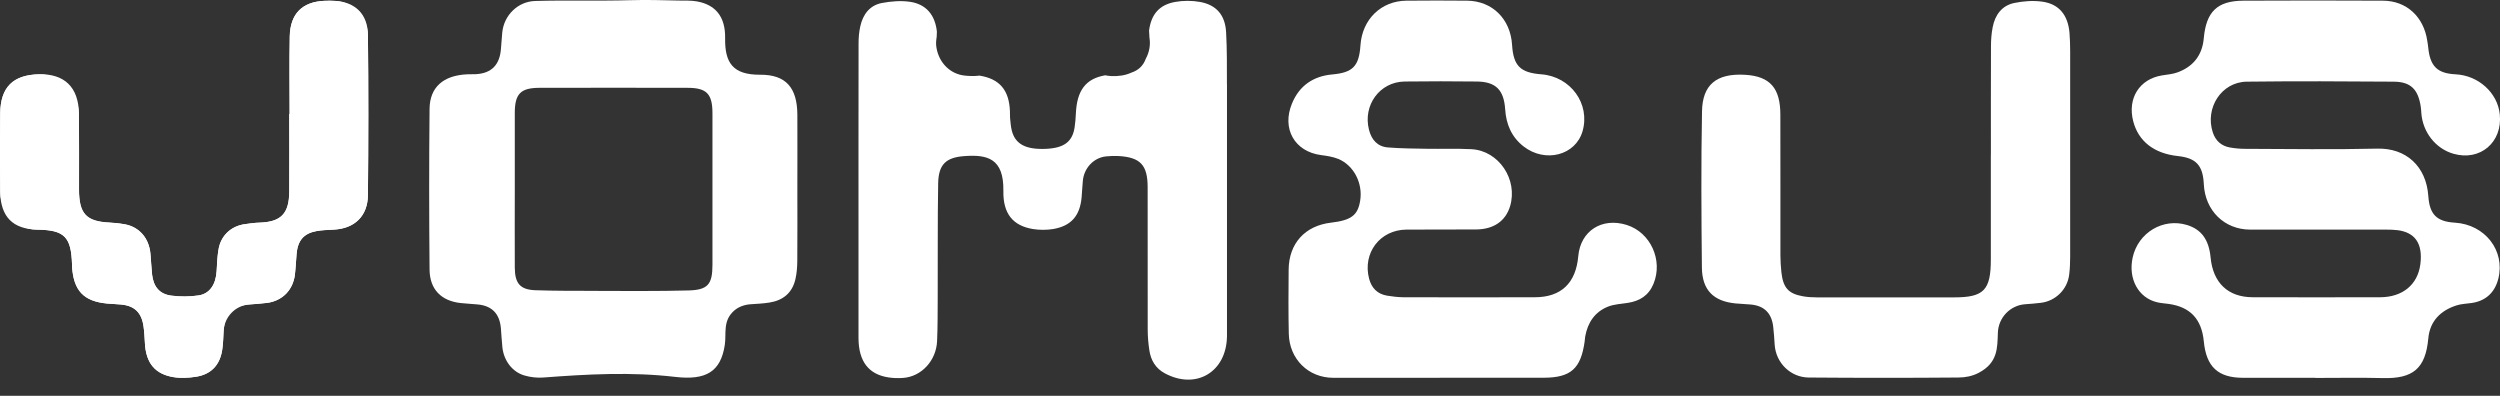
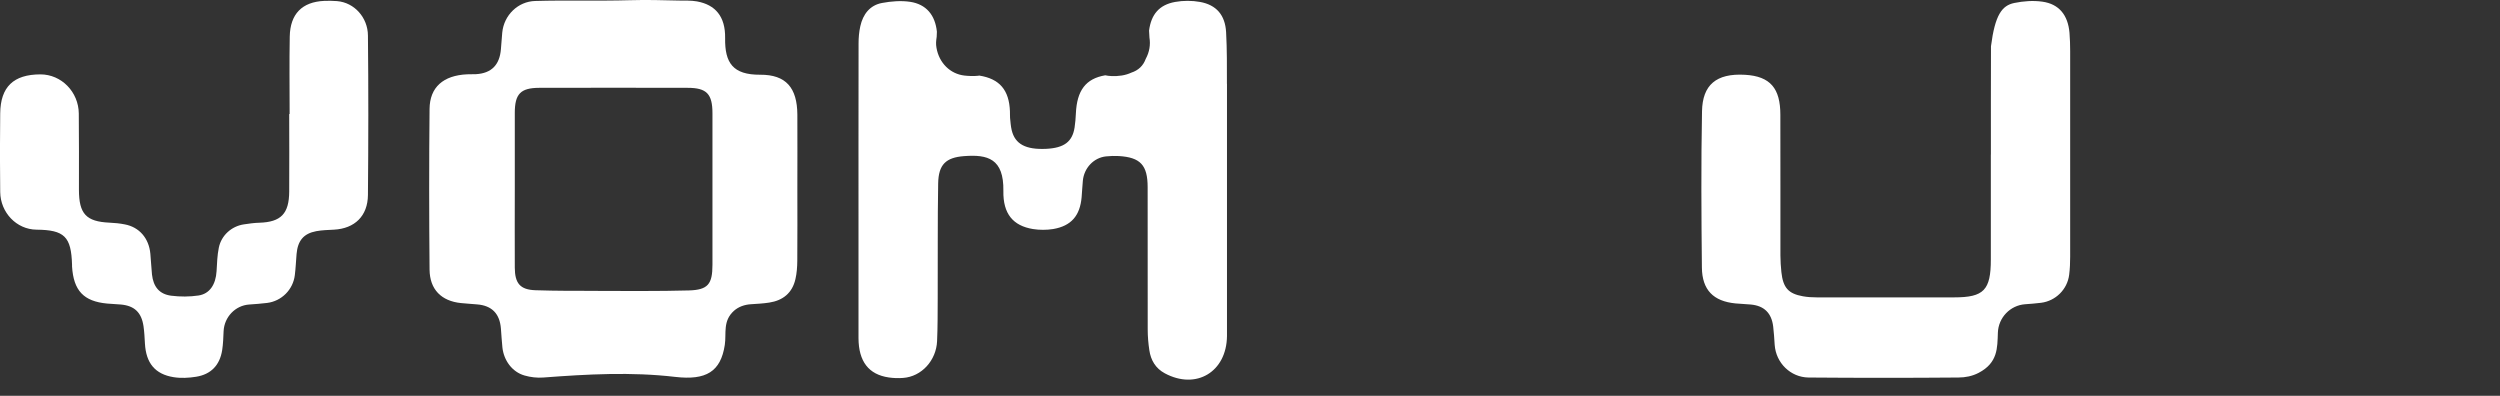
<svg xmlns="http://www.w3.org/2000/svg" width="120" height="19" viewBox="0 0 120 19" fill="none">
  <rect x="0" y="0" width="120" height="19" fill="#333333" stroke="none" />
  <g id="Vomeus_Logo">
-     <path d="M13.902 5.469C13.902 5.469 13.892 5.469 13.889 5.469C13.889 6.708 13.895 7.947 13.889 9.185C13.882 10.255 13.492 10.651 12.456 10.684C12.222 10.691 11.991 10.724 11.757 10.757C11.065 10.861 10.597 11.31 10.483 12.02C10.431 12.346 10.421 12.679 10.402 13.012C10.363 13.652 10.07 14.098 9.534 14.178C9.105 14.241 8.654 14.244 8.225 14.188C7.659 14.114 7.367 13.758 7.302 13.169C7.266 12.839 7.256 12.506 7.224 12.173C7.152 11.43 6.691 10.894 5.999 10.764C5.755 10.721 5.508 10.694 5.264 10.681C4.143 10.627 3.799 10.261 3.795 9.102C3.795 7.89 3.802 6.678 3.789 5.465C3.776 4.186 3.097 3.53 1.849 3.564C0.614 3.6 0.023 4.193 0.01 5.445C-0.003 6.698 -0.007 7.95 0.01 9.202C0.026 10.414 0.621 11.004 1.803 11.021C3.1 11.04 3.419 11.367 3.458 12.706C3.458 12.732 3.458 12.759 3.458 12.786C3.529 13.948 4.016 14.464 5.144 14.568C5.365 14.587 5.586 14.594 5.804 14.614C6.45 14.671 6.792 14.994 6.889 15.656C6.928 15.933 6.941 16.213 6.957 16.489C7.013 17.422 7.441 17.958 8.332 18.101C8.683 18.158 9.06 18.134 9.414 18.081C10.119 17.971 10.551 17.532 10.665 16.799C10.707 16.526 10.717 16.246 10.73 15.966C10.772 15.057 11.136 14.674 12.023 14.607C12.283 14.587 12.543 14.568 12.8 14.537C13.573 14.444 14.074 13.931 14.162 13.135C14.197 12.819 14.21 12.499 14.236 12.18C14.292 11.547 14.574 11.204 15.179 11.091C15.458 11.037 15.744 11.034 16.03 11.017C17.024 10.964 17.652 10.368 17.661 9.352C17.684 6.794 17.687 4.24 17.661 1.682C17.652 0.666 17.047 0.097 16.063 0.04C15.894 0.03 15.725 0.03 15.556 0.04C14.503 0.09 13.928 0.666 13.908 1.752C13.885 2.991 13.902 4.23 13.902 5.465V5.469Z" fill="white" />
-     <path d="M111.138 18.134C109.982 18.134 108.825 18.134 107.668 18.134C106.466 18.134 105.9 17.608 105.783 16.386C105.679 15.313 105.13 14.731 104.09 14.587C103.911 14.564 103.726 14.551 103.551 14.511C102.641 14.301 102.144 13.385 102.368 12.359C102.631 11.164 103.83 10.448 104.98 10.801C105.669 11.014 106.027 11.507 106.108 12.353C106.222 13.575 106.943 14.264 108.129 14.268C110.17 14.271 112.211 14.274 114.251 14.268C115.311 14.264 116.052 13.675 116.178 12.676C116.305 11.667 115.902 11.147 115.07 11.047C114.892 11.027 114.706 11.021 114.524 11.021C112.354 11.021 110.183 11.021 108.012 11.021C106.771 11.021 105.845 10.111 105.783 8.842C105.741 7.936 105.413 7.583 104.532 7.49C103.391 7.367 102.644 6.781 102.394 5.818C102.111 4.723 102.69 3.797 103.772 3.62C104.028 3.577 104.295 3.56 104.532 3.47C105.266 3.197 105.708 2.658 105.78 1.848C105.894 0.566 106.42 0.04 107.681 0.033C109.917 0.02 112.152 0.023 114.388 0.033C115.516 0.04 116.341 0.806 116.51 1.965C116.526 2.072 116.546 2.175 116.555 2.281C116.643 3.181 116.991 3.524 117.868 3.567C118.963 3.62 119.886 4.453 119.99 5.489C120.127 6.831 119.045 7.75 117.764 7.38C116.91 7.134 116.292 6.348 116.224 5.429C116.217 5.322 116.211 5.216 116.195 5.112C116.068 4.286 115.714 3.927 114.901 3.92C112.549 3.903 110.196 3.89 107.843 3.92C106.628 3.937 105.829 5.182 106.215 6.358C106.349 6.761 106.625 7.004 107.028 7.077C107.268 7.121 107.518 7.144 107.762 7.144C109.881 7.151 112 7.184 114.118 7.134C115.486 7.101 116.461 7.98 116.559 9.409C116.62 10.305 116.968 10.634 117.833 10.688C119.285 10.777 120.257 12.033 119.919 13.379C119.75 14.045 119.311 14.448 118.638 14.544C118.395 14.581 118.141 14.584 117.907 14.661C117.15 14.904 116.633 15.413 116.559 16.243C116.425 17.698 115.818 18.184 114.375 18.148C113.296 18.121 112.217 18.141 111.138 18.141V18.134Z" fill="white" />
-     <path d="M69.105 18.134C67.403 18.134 65.7 18.134 63.997 18.134C62.801 18.134 61.888 17.238 61.862 16.016C61.839 14.99 61.846 13.965 61.855 12.939C61.868 11.683 62.642 10.834 63.886 10.688C64.868 10.571 65.177 10.334 65.29 9.622C65.42 8.796 64.985 7.94 64.241 7.63C63.981 7.524 63.691 7.48 63.409 7.444C62.145 7.277 61.514 6.181 62.015 4.969C62.372 4.1 63.051 3.654 63.945 3.574C64.933 3.484 65.235 3.187 65.303 2.165C65.388 0.929 66.291 0.047 67.5 0.033C68.475 0.023 69.45 0.023 70.425 0.033C71.63 0.047 72.501 0.909 72.579 2.148C72.641 3.157 72.972 3.49 73.983 3.567C75.393 3.674 76.342 4.989 75.962 6.301C75.624 7.46 74.171 7.833 73.135 7.031C72.556 6.581 72.293 5.965 72.248 5.242C72.186 4.32 71.802 3.923 70.889 3.913C69.732 3.9 68.576 3.897 67.419 3.913C66.226 3.933 65.414 5.046 65.71 6.225C65.833 6.714 66.122 7.037 66.619 7.077C67.24 7.127 67.864 7.131 68.485 7.141C69.2 7.154 69.914 7.124 70.629 7.161C71.945 7.23 72.871 8.623 72.482 9.905C72.267 10.607 71.702 11.007 70.857 11.014C69.739 11.024 68.621 11.011 67.503 11.021C66.236 11.034 65.397 12.143 65.716 13.375C65.836 13.831 66.119 14.114 66.577 14.191C66.834 14.234 67.094 14.264 67.35 14.268C69.456 14.274 71.562 14.274 73.668 14.268C74.932 14.268 75.643 13.592 75.757 12.296C75.864 11.084 76.888 10.424 78.081 10.797C79.228 11.157 79.835 12.493 79.367 13.625C79.137 14.184 78.704 14.451 78.139 14.537C77.821 14.587 77.483 14.601 77.187 14.717C76.556 14.967 76.209 15.48 76.089 16.156C76.076 16.236 76.072 16.316 76.063 16.392C75.881 17.698 75.396 18.128 74.097 18.131C72.433 18.131 70.769 18.131 69.105 18.131V18.134Z" fill="white" />
-     <path d="M95.563 7.417C95.563 5.685 95.56 3.953 95.567 2.221C95.567 1.918 95.589 1.609 95.648 1.309C95.761 0.713 96.093 0.266 96.684 0.143C97.123 0.053 97.591 0.017 98.033 0.08C98.839 0.193 99.264 0.729 99.336 1.579C99.359 1.868 99.368 2.165 99.368 2.455C99.368 5.745 99.368 9.036 99.368 12.323C99.368 12.613 99.356 12.902 99.32 13.189C99.232 13.898 98.663 14.448 97.971 14.534C97.714 14.568 97.458 14.584 97.201 14.604C96.493 14.657 95.924 15.24 95.898 15.97C95.872 16.699 95.901 17.415 94.972 17.898C94.673 18.054 94.338 18.121 94.003 18.121C91.605 18.141 89.207 18.141 86.809 18.121C85.951 18.111 85.243 17.425 85.184 16.546C85.165 16.253 85.148 15.963 85.113 15.673C85.035 15.027 84.68 14.677 84.04 14.617C83.793 14.594 83.546 14.587 83.303 14.564C82.246 14.461 81.701 13.921 81.691 12.842C81.665 10.338 81.649 7.833 81.697 5.332C81.723 4.08 82.376 3.51 83.761 3.59C84.979 3.66 85.457 4.246 85.457 5.509C85.464 7.76 85.457 10.011 85.46 12.263C85.46 12.529 85.48 12.796 85.506 13.059C85.587 13.808 85.837 14.095 86.536 14.221C86.757 14.261 86.978 14.274 87.202 14.274C89.402 14.274 91.602 14.274 93.802 14.274C95.225 14.274 95.56 13.925 95.56 12.456C95.56 10.777 95.56 9.099 95.56 7.42L95.563 7.417Z" fill="white" />
+     <path d="M95.563 7.417C95.563 5.685 95.56 3.953 95.567 2.221C95.761 0.713 96.093 0.266 96.684 0.143C97.123 0.053 97.591 0.017 98.033 0.08C98.839 0.193 99.264 0.729 99.336 1.579C99.359 1.868 99.368 2.165 99.368 2.455C99.368 5.745 99.368 9.036 99.368 12.323C99.368 12.613 99.356 12.902 99.32 13.189C99.232 13.898 98.663 14.448 97.971 14.534C97.714 14.568 97.458 14.584 97.201 14.604C96.493 14.657 95.924 15.24 95.898 15.97C95.872 16.699 95.901 17.415 94.972 17.898C94.673 18.054 94.338 18.121 94.003 18.121C91.605 18.141 89.207 18.141 86.809 18.121C85.951 18.111 85.243 17.425 85.184 16.546C85.165 16.253 85.148 15.963 85.113 15.673C85.035 15.027 84.68 14.677 84.04 14.617C83.793 14.594 83.546 14.587 83.303 14.564C82.246 14.461 81.701 13.921 81.691 12.842C81.665 10.338 81.649 7.833 81.697 5.332C81.723 4.08 82.376 3.51 83.761 3.59C84.979 3.66 85.457 4.246 85.457 5.509C85.464 7.76 85.457 10.011 85.46 12.263C85.46 12.529 85.48 12.796 85.506 13.059C85.587 13.808 85.837 14.095 86.536 14.221C86.757 14.261 86.978 14.274 87.202 14.274C89.402 14.274 91.602 14.274 93.802 14.274C95.225 14.274 95.56 13.925 95.56 12.456C95.56 10.777 95.56 9.099 95.56 7.42L95.563 7.417Z" fill="white" />
    <path d="M13.902 5.469C13.902 4.23 13.885 2.991 13.908 1.755C13.928 0.669 14.5 0.093 15.556 0.043C15.76 0.033 15.968 0.037 16.176 0.053C17.012 0.12 17.655 0.846 17.661 1.705C17.687 4.256 17.684 6.807 17.661 9.359C17.652 10.371 17.024 10.971 16.03 11.024C15.747 11.04 15.458 11.044 15.179 11.097C14.574 11.21 14.292 11.553 14.236 12.186C14.207 12.526 14.194 12.866 14.152 13.205C14.067 13.911 13.508 14.457 12.819 14.541C12.534 14.577 12.244 14.597 11.958 14.617C11.296 14.664 10.766 15.214 10.733 15.896C10.72 16.199 10.711 16.506 10.665 16.802C10.551 17.535 10.122 17.971 9.414 18.084C9.06 18.141 8.683 18.161 8.332 18.104C7.441 17.961 7.009 17.425 6.957 16.492C6.941 16.213 6.928 15.933 6.889 15.66C6.792 14.997 6.454 14.677 5.804 14.617C5.583 14.597 5.362 14.591 5.144 14.571C4.016 14.467 3.529 13.951 3.458 12.789C3.458 12.762 3.458 12.736 3.458 12.709C3.419 11.354 3.09 11.037 1.752 11.024C0.793 11.014 0.023 10.204 0.01 9.219C-0.007 7.963 -0.007 6.704 0.01 5.449C0.023 4.166 0.647 3.574 1.94 3.57C2.951 3.57 3.773 4.416 3.782 5.452C3.795 6.671 3.789 7.89 3.789 9.109C3.789 10.268 4.137 10.637 5.258 10.688C5.505 10.697 5.752 10.724 5.992 10.771C6.684 10.901 7.149 11.434 7.217 12.18C7.25 12.509 7.26 12.846 7.295 13.175C7.36 13.765 7.649 14.121 8.218 14.194C8.65 14.248 9.099 14.248 9.528 14.184C10.064 14.104 10.356 13.658 10.395 13.019C10.418 12.642 10.428 12.259 10.503 11.89C10.623 11.297 11.114 10.861 11.698 10.771C11.945 10.734 12.199 10.697 12.449 10.691C13.486 10.658 13.876 10.261 13.882 9.192C13.892 7.953 13.882 6.714 13.882 5.475C13.885 5.475 13.892 5.475 13.895 5.475L13.902 5.469Z" fill="white" />
    <path d="M38.273 5.499C38.264 4.216 37.731 3.58 36.489 3.587C35.18 3.594 34.787 3.021 34.806 1.828C34.822 0.789 34.335 0.226 33.451 0.067C33.172 0.017 32.876 0.033 32.593 0.027C31.803 0.007 31.014 -0.013 30.227 0.01C28.716 0.053 27.199 0.003 25.688 0.047C24.866 0.07 24.19 0.723 24.108 1.562C24.082 1.828 24.066 2.092 24.044 2.358C23.985 3.114 23.589 3.517 22.851 3.56C22.708 3.567 22.565 3.56 22.422 3.567C21.281 3.62 20.628 4.183 20.619 5.229C20.593 7.8 20.596 10.371 20.619 12.942C20.628 13.898 21.19 14.451 22.123 14.547C22.383 14.574 22.64 14.587 22.9 14.611C23.608 14.667 23.988 15.054 24.044 15.773C24.066 16.073 24.086 16.373 24.115 16.672C24.18 17.298 24.583 17.855 25.178 18.024C25.467 18.108 25.785 18.144 26.081 18.121C28.19 17.961 30.305 17.845 32.408 18.091C33.896 18.264 34.595 17.838 34.79 16.556C34.874 16.003 34.683 15.407 35.232 14.917C35.453 14.721 35.739 14.624 36.031 14.604C36.324 14.584 36.629 14.571 36.925 14.524C37.575 14.424 38.03 14.068 38.182 13.392C38.247 13.109 38.267 12.812 38.27 12.523C38.28 11.377 38.273 10.231 38.273 9.086C38.273 7.887 38.28 6.688 38.273 5.489V5.499ZM28.697 13.961C27.696 13.961 26.695 13.965 25.698 13.931C24.97 13.905 24.713 13.605 24.71 12.846C24.703 11.58 24.71 10.315 24.71 9.052C24.71 7.84 24.71 6.628 24.71 5.419C24.71 4.513 24.983 4.22 25.876 4.216C28.255 4.21 30.63 4.21 33.009 4.216C33.922 4.216 34.198 4.509 34.198 5.439C34.202 7.863 34.198 10.284 34.198 12.709C34.198 13.642 33.981 13.915 33.064 13.941C31.612 13.981 30.156 13.965 28.7 13.965L28.697 13.961Z" fill="white" />
    <path d="M58.892 4.02C58.892 3.194 58.898 2.368 58.853 1.545C58.807 0.723 58.388 0.236 57.602 0.093C57.215 0.023 56.793 0.023 56.406 0.093C55.645 0.23 55.256 0.689 55.155 1.469L55.174 1.805C55.23 2.142 55.174 2.498 54.996 2.824C54.875 3.157 54.641 3.377 54.303 3.487C54.017 3.62 53.689 3.667 53.338 3.65C53.241 3.647 53.147 3.634 53.052 3.614C52.117 3.773 51.691 4.34 51.642 5.449C51.632 5.675 51.613 5.902 51.58 6.121C51.473 6.804 51.077 7.101 50.222 7.144C49.237 7.19 48.724 6.921 48.562 6.251C48.516 6.058 48.503 5.858 48.483 5.662C48.474 5.555 48.483 5.449 48.477 5.342C48.438 4.32 47.98 3.78 47.002 3.627C46.986 3.627 46.969 3.634 46.95 3.637C46.729 3.66 46.511 3.65 46.293 3.627C45.611 3.55 45.075 3.021 44.951 2.295C44.919 2.108 44.928 1.988 44.961 1.765L44.971 1.522C44.889 0.726 44.461 0.203 43.684 0.087C43.245 0.023 42.777 0.06 42.335 0.143C41.757 0.25 41.422 0.683 41.295 1.259C41.234 1.529 41.211 1.812 41.211 2.088C41.205 5.299 41.208 8.506 41.208 11.717C41.208 13.222 41.205 14.727 41.208 16.233C41.214 17.348 41.695 17.978 42.663 18.118C42.885 18.151 43.115 18.158 43.343 18.141C44.243 18.078 44.941 17.295 44.98 16.373C45.01 15.687 45.007 14.997 45.01 14.311C45.02 12.473 45 10.634 45.032 8.799C45.049 7.897 45.403 7.56 46.274 7.494C47.405 7.407 48.188 7.61 48.162 9.165C48.142 10.268 48.63 10.837 49.582 10.994C49.897 11.044 50.235 11.044 50.55 10.994C51.418 10.847 51.84 10.354 51.918 9.465C51.941 9.202 51.951 8.936 51.977 8.673C52.035 8.063 52.497 7.57 53.088 7.507C53.293 7.484 53.498 7.48 53.702 7.49C54.742 7.553 55.087 7.927 55.087 8.986C55.087 11.264 55.087 13.542 55.09 15.816C55.09 16.149 55.119 16.483 55.168 16.809C55.239 17.295 55.47 17.681 55.909 17.918C57.413 18.727 58.876 17.855 58.895 16.133C58.895 16.013 58.895 15.893 58.895 15.773C58.895 13.548 58.895 11.324 58.895 9.102C58.895 7.41 58.898 5.718 58.895 4.03L58.892 4.02Z" fill="white" />
  </g>
</svg>